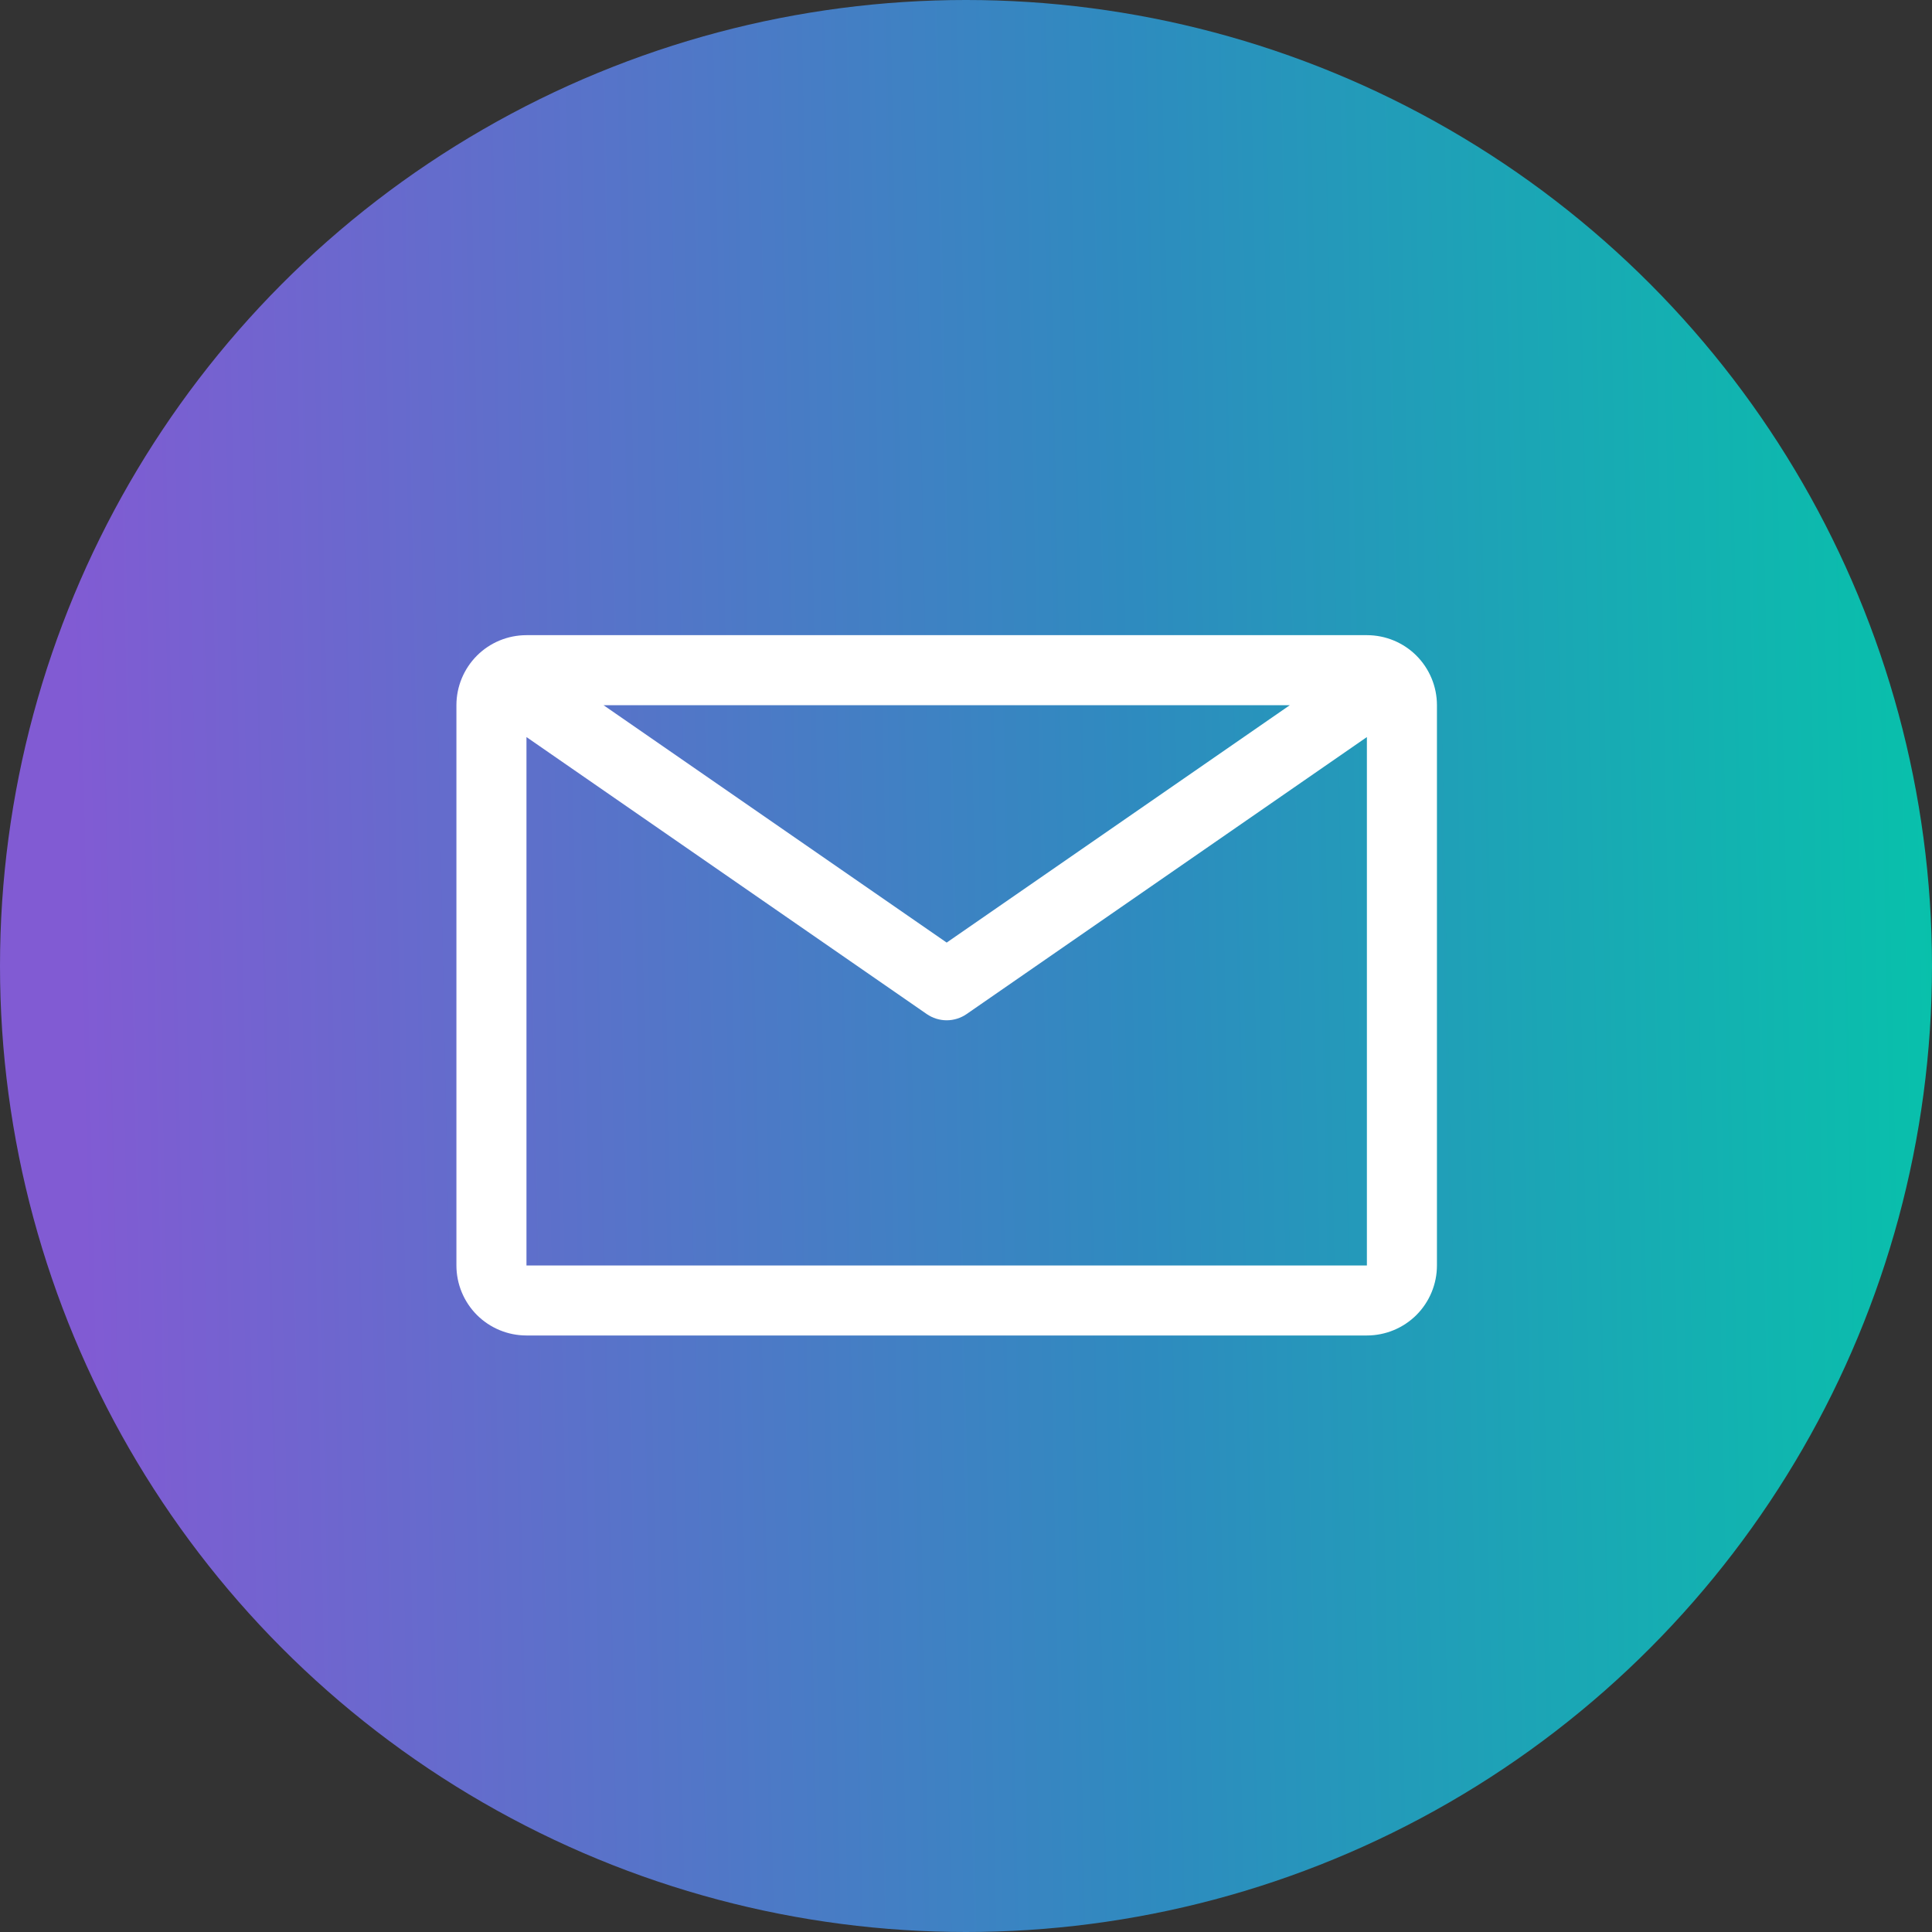
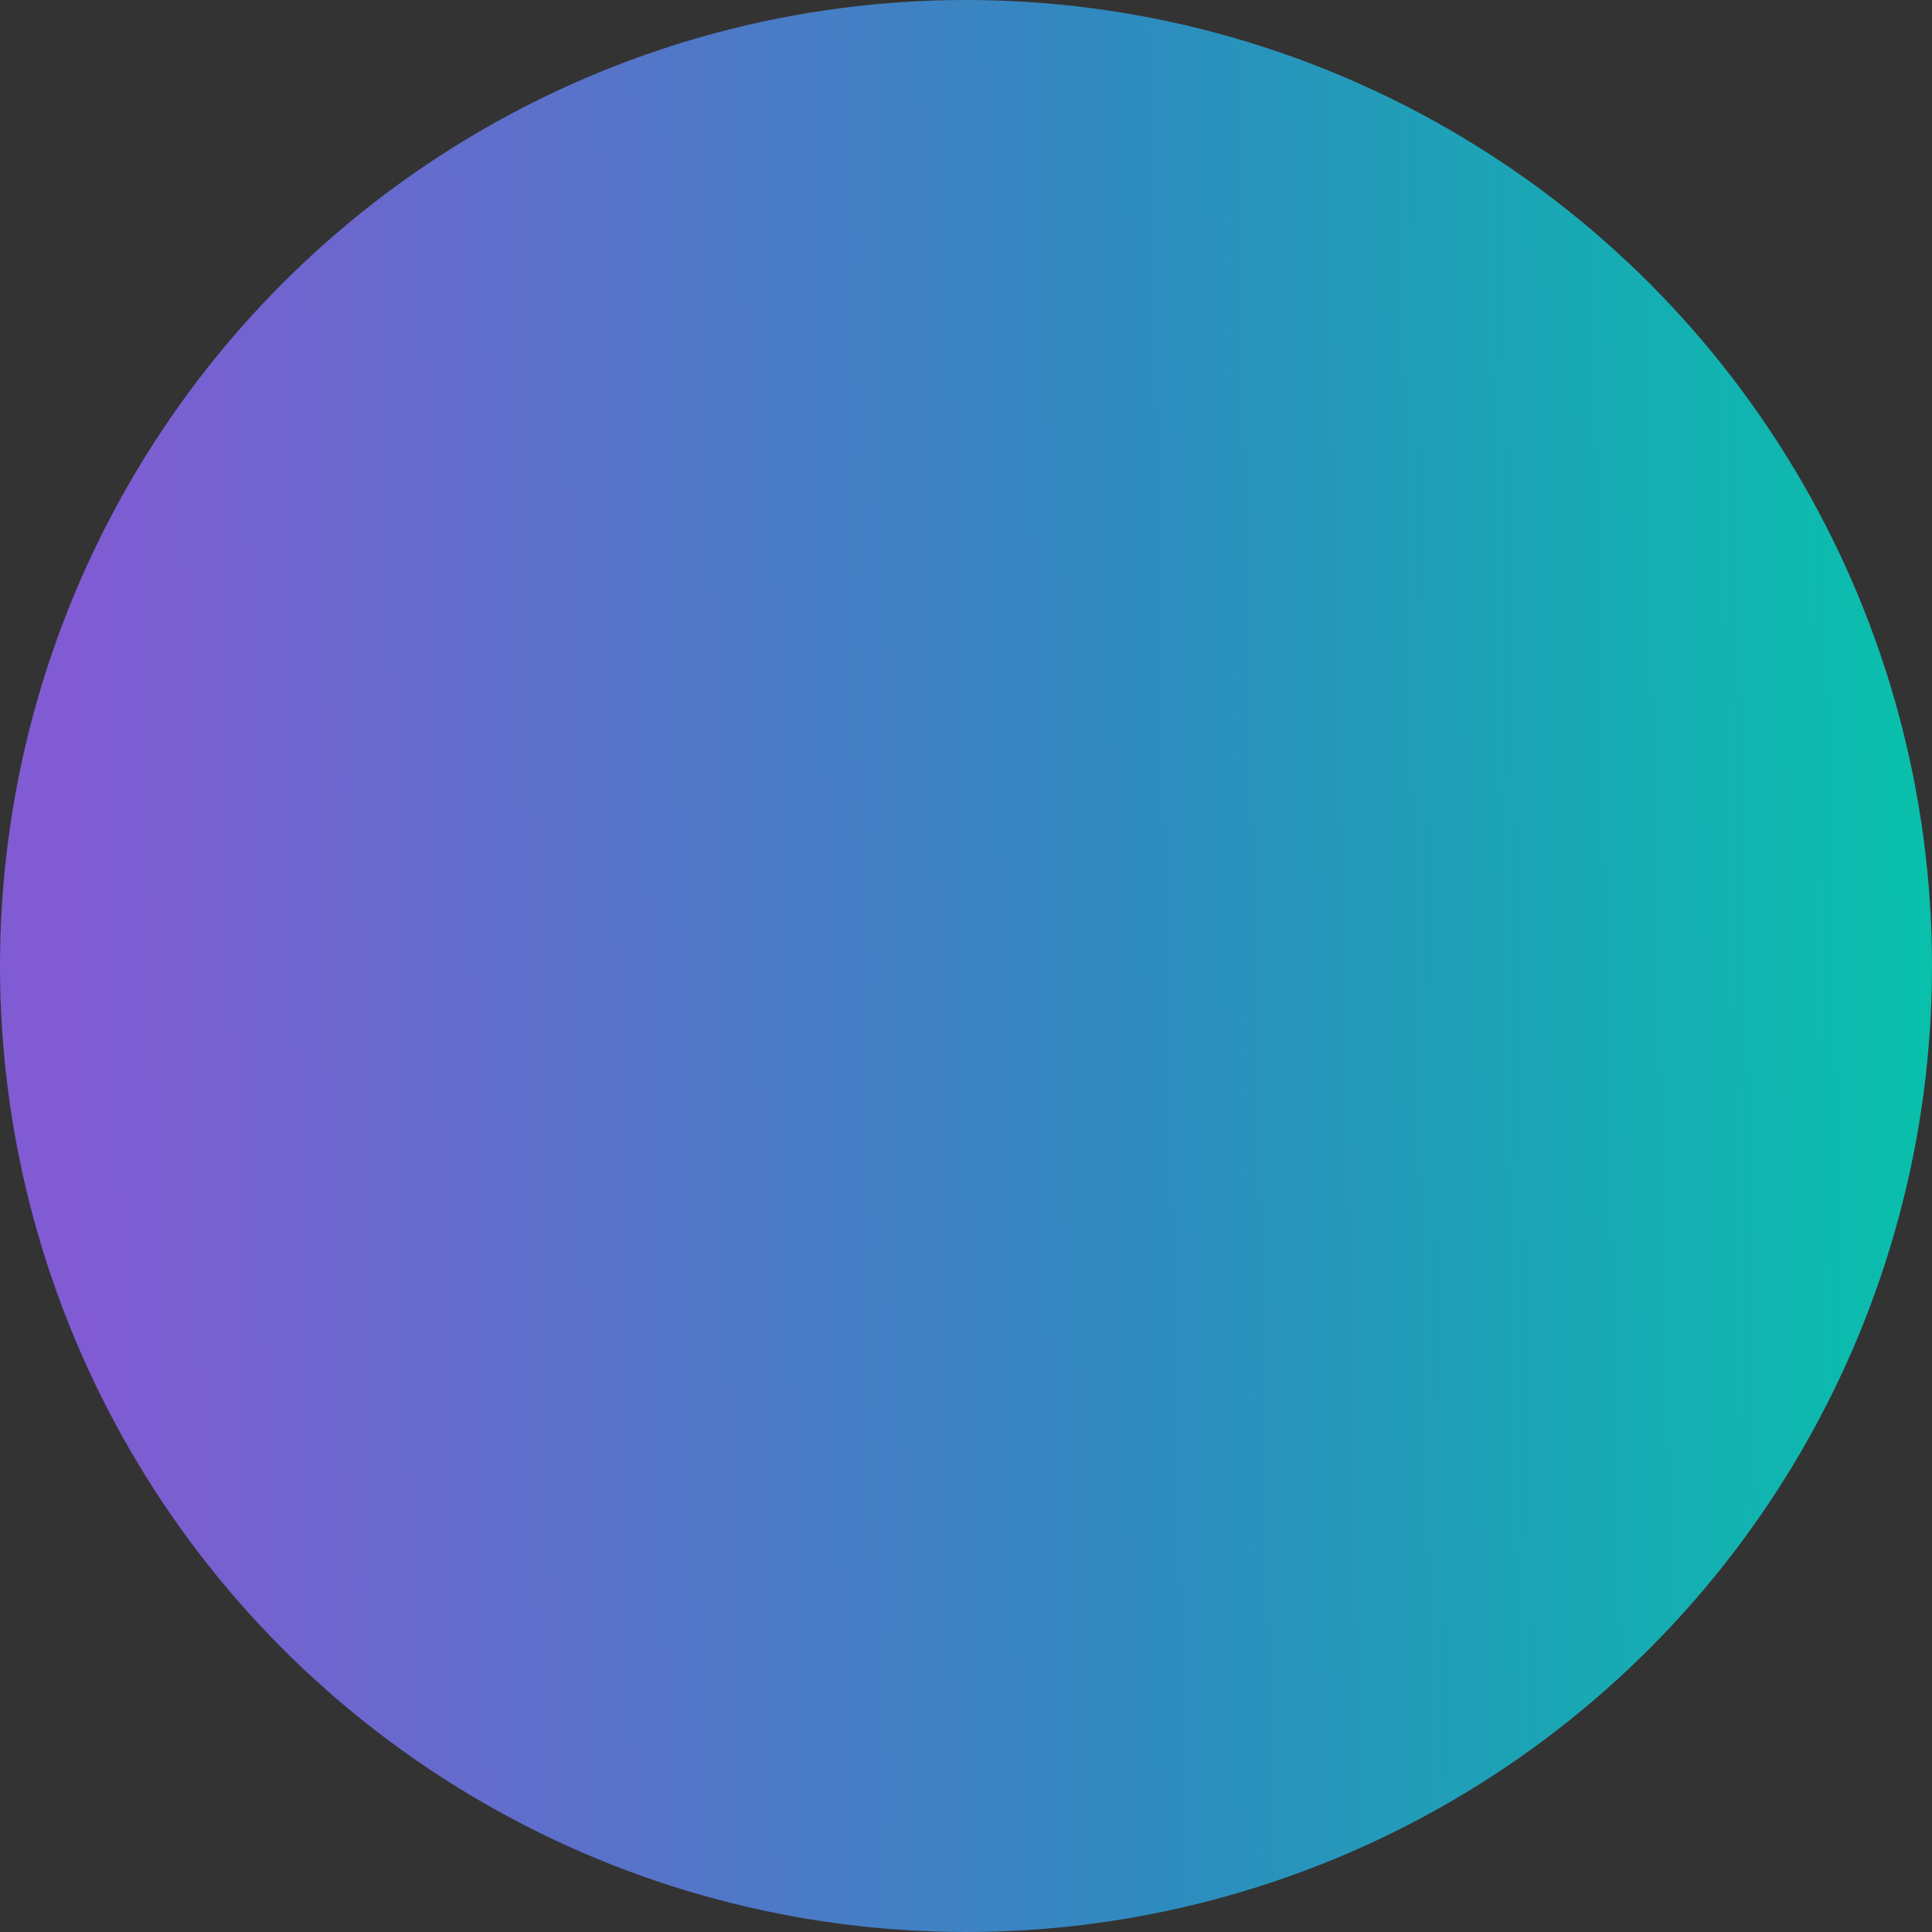
<svg xmlns="http://www.w3.org/2000/svg" width="50" height="50" viewBox="0 0 50 50" fill="none">
  <rect x="0" y="0" width="50" height="50" fill="#333333" stroke="none" />
  <circle cx="25" cy="25" r="25" fill="url(#paint0_linear_268_29)" />
-   <path d="M35.375 16.438H13.625C13.144 16.438 12.683 16.628 12.343 16.968C12.004 17.308 11.812 17.769 11.812 18.25V32.75C11.812 33.231 12.004 33.692 12.343 34.032C12.683 34.371 13.144 34.562 13.625 34.562H35.375C35.856 34.562 36.317 34.371 36.657 34.032C36.996 33.692 37.188 33.231 37.188 32.75V18.25C37.188 17.769 36.996 17.308 36.657 16.968C36.317 16.628 35.856 16.438 35.375 16.438ZM33.381 18.25L24.5 24.394L15.619 18.25H33.381ZM13.625 32.75V19.075L23.983 26.243C24.135 26.348 24.315 26.405 24.5 26.405C24.685 26.405 24.865 26.348 25.017 26.243L35.375 19.075V32.75H13.625Z" fill="white" />
  <defs>
    <linearGradient id="paint0_linear_268_29" x1="0.536" y1="50" x2="57.804" y2="48.833" gradientUnits="userSpaceOnUse">
      <stop offset="0.034" stop-color="#815BD3" />
      <stop offset="0.516" stop-color="#2E8BBF" />
      <stop offset="0.951" stop-color="#00CCA7" />
    </linearGradient>
  </defs>
</svg>